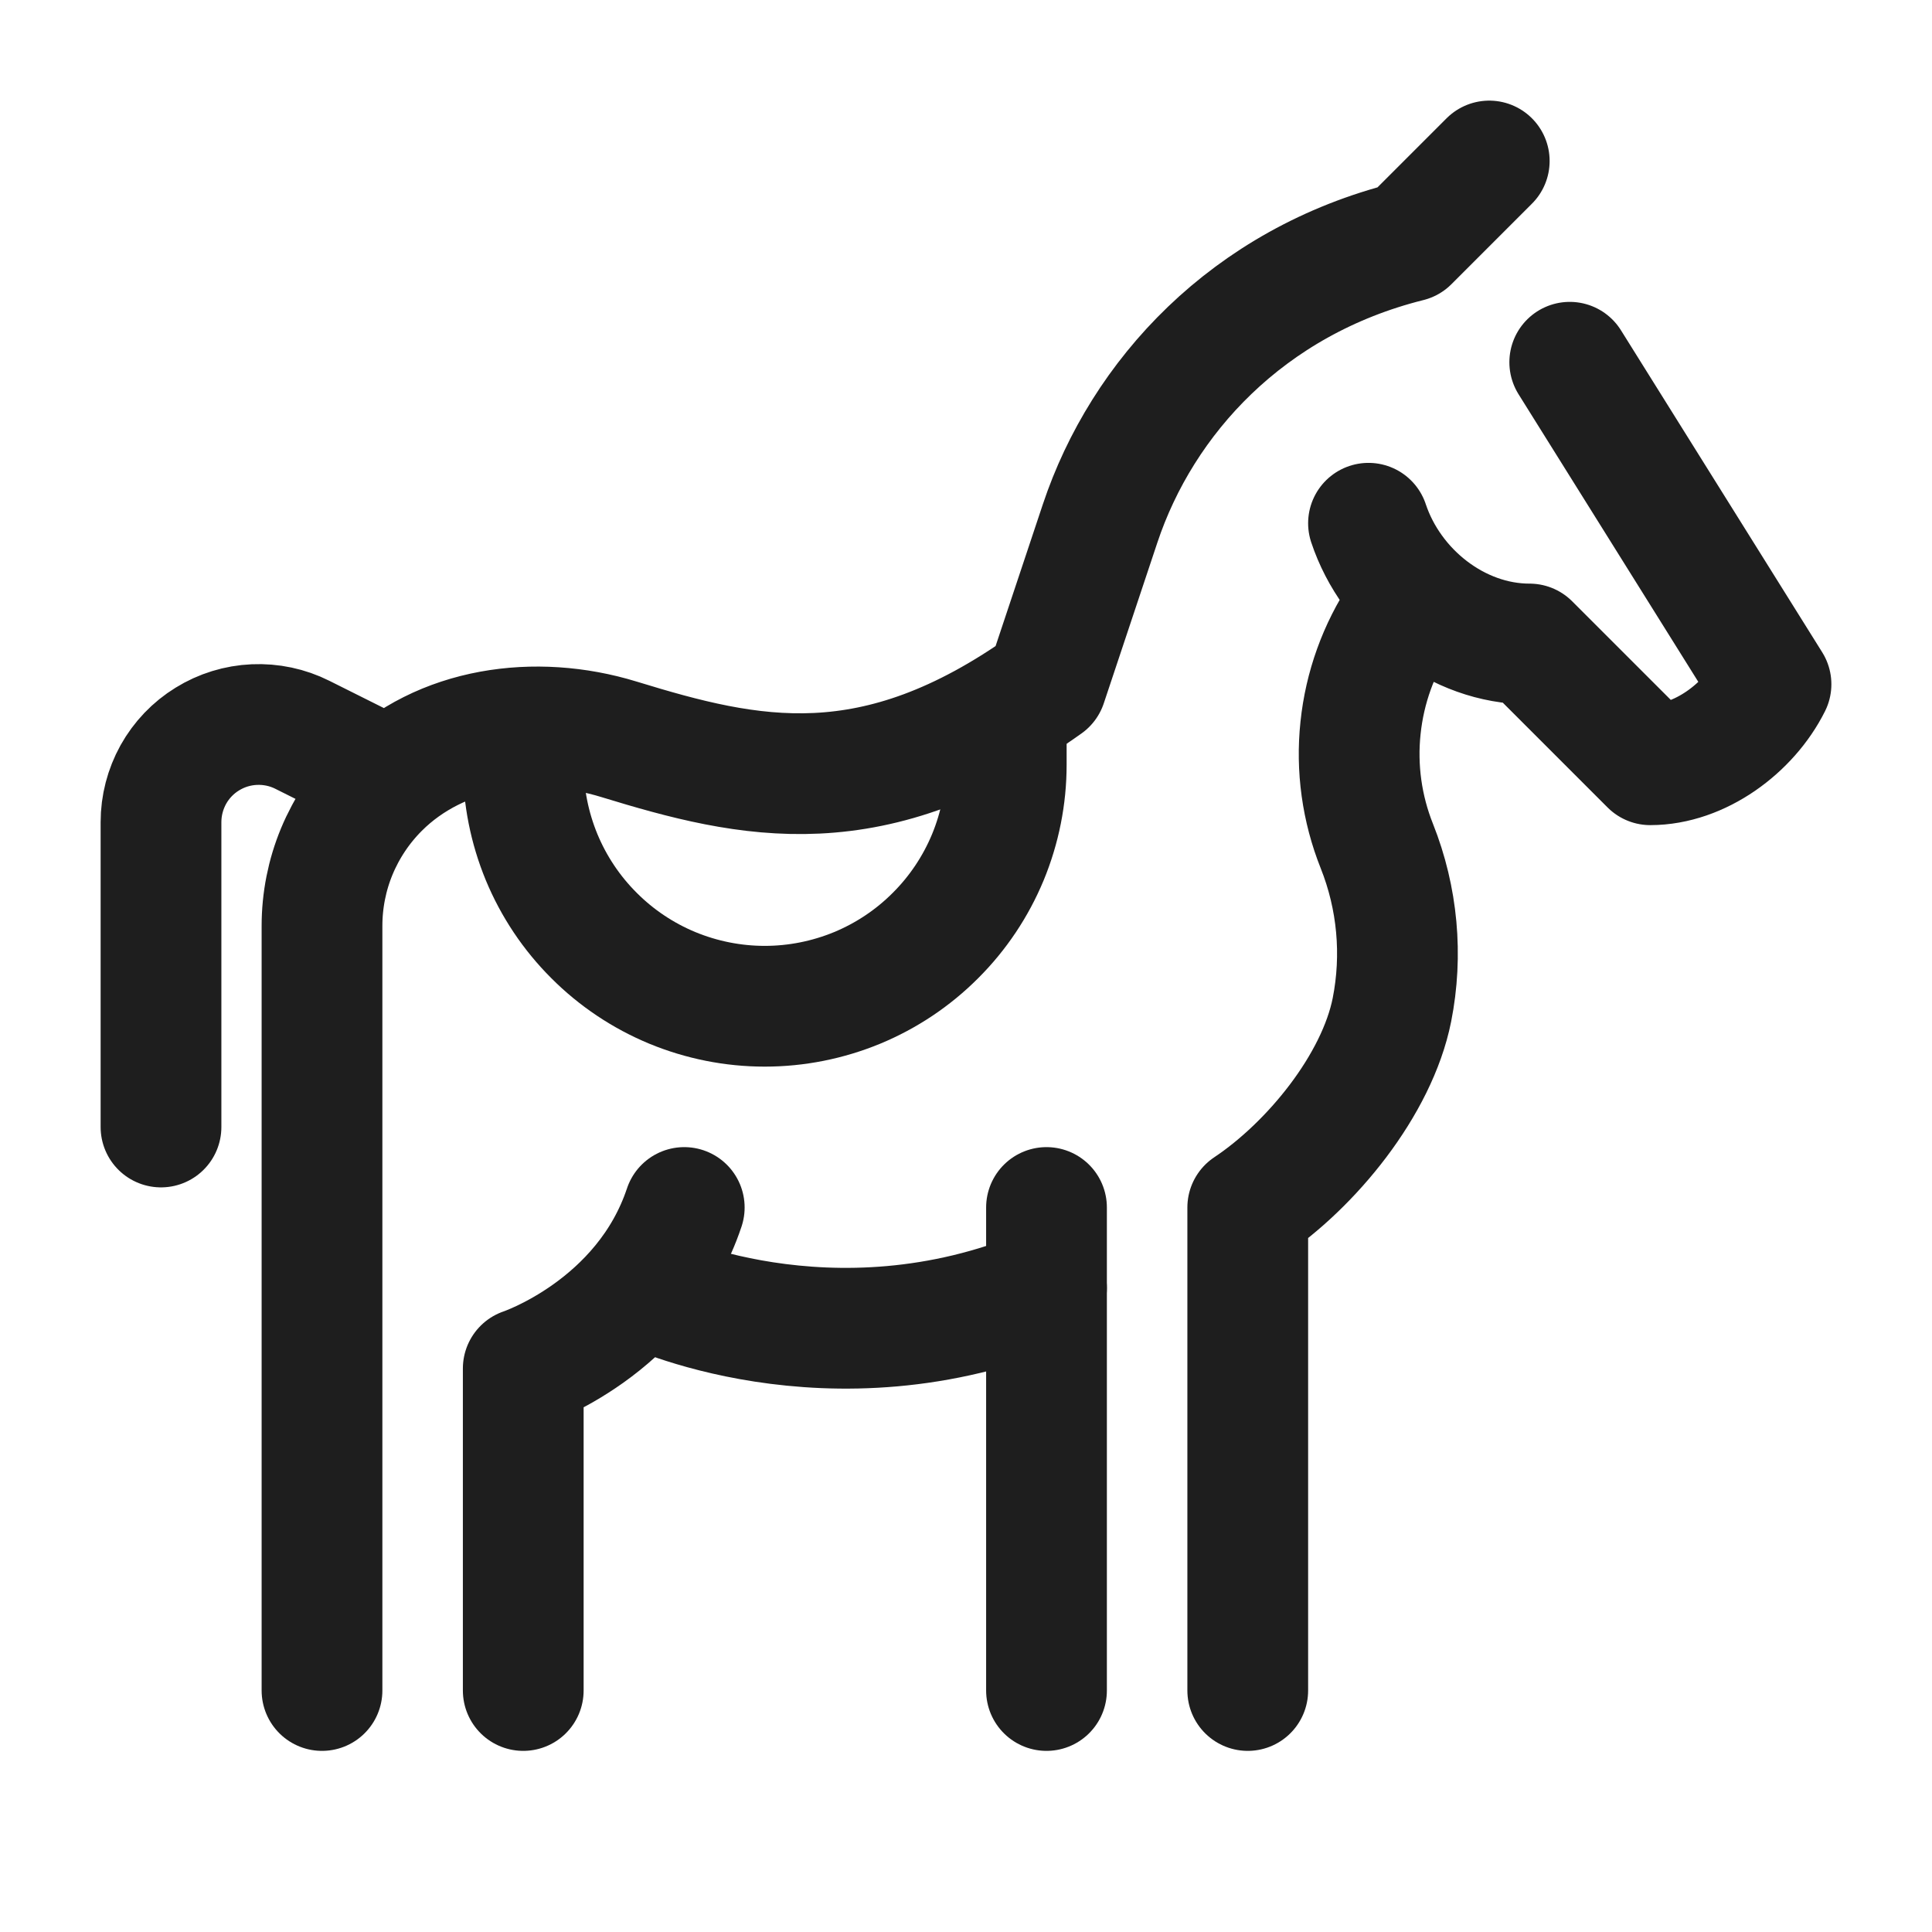
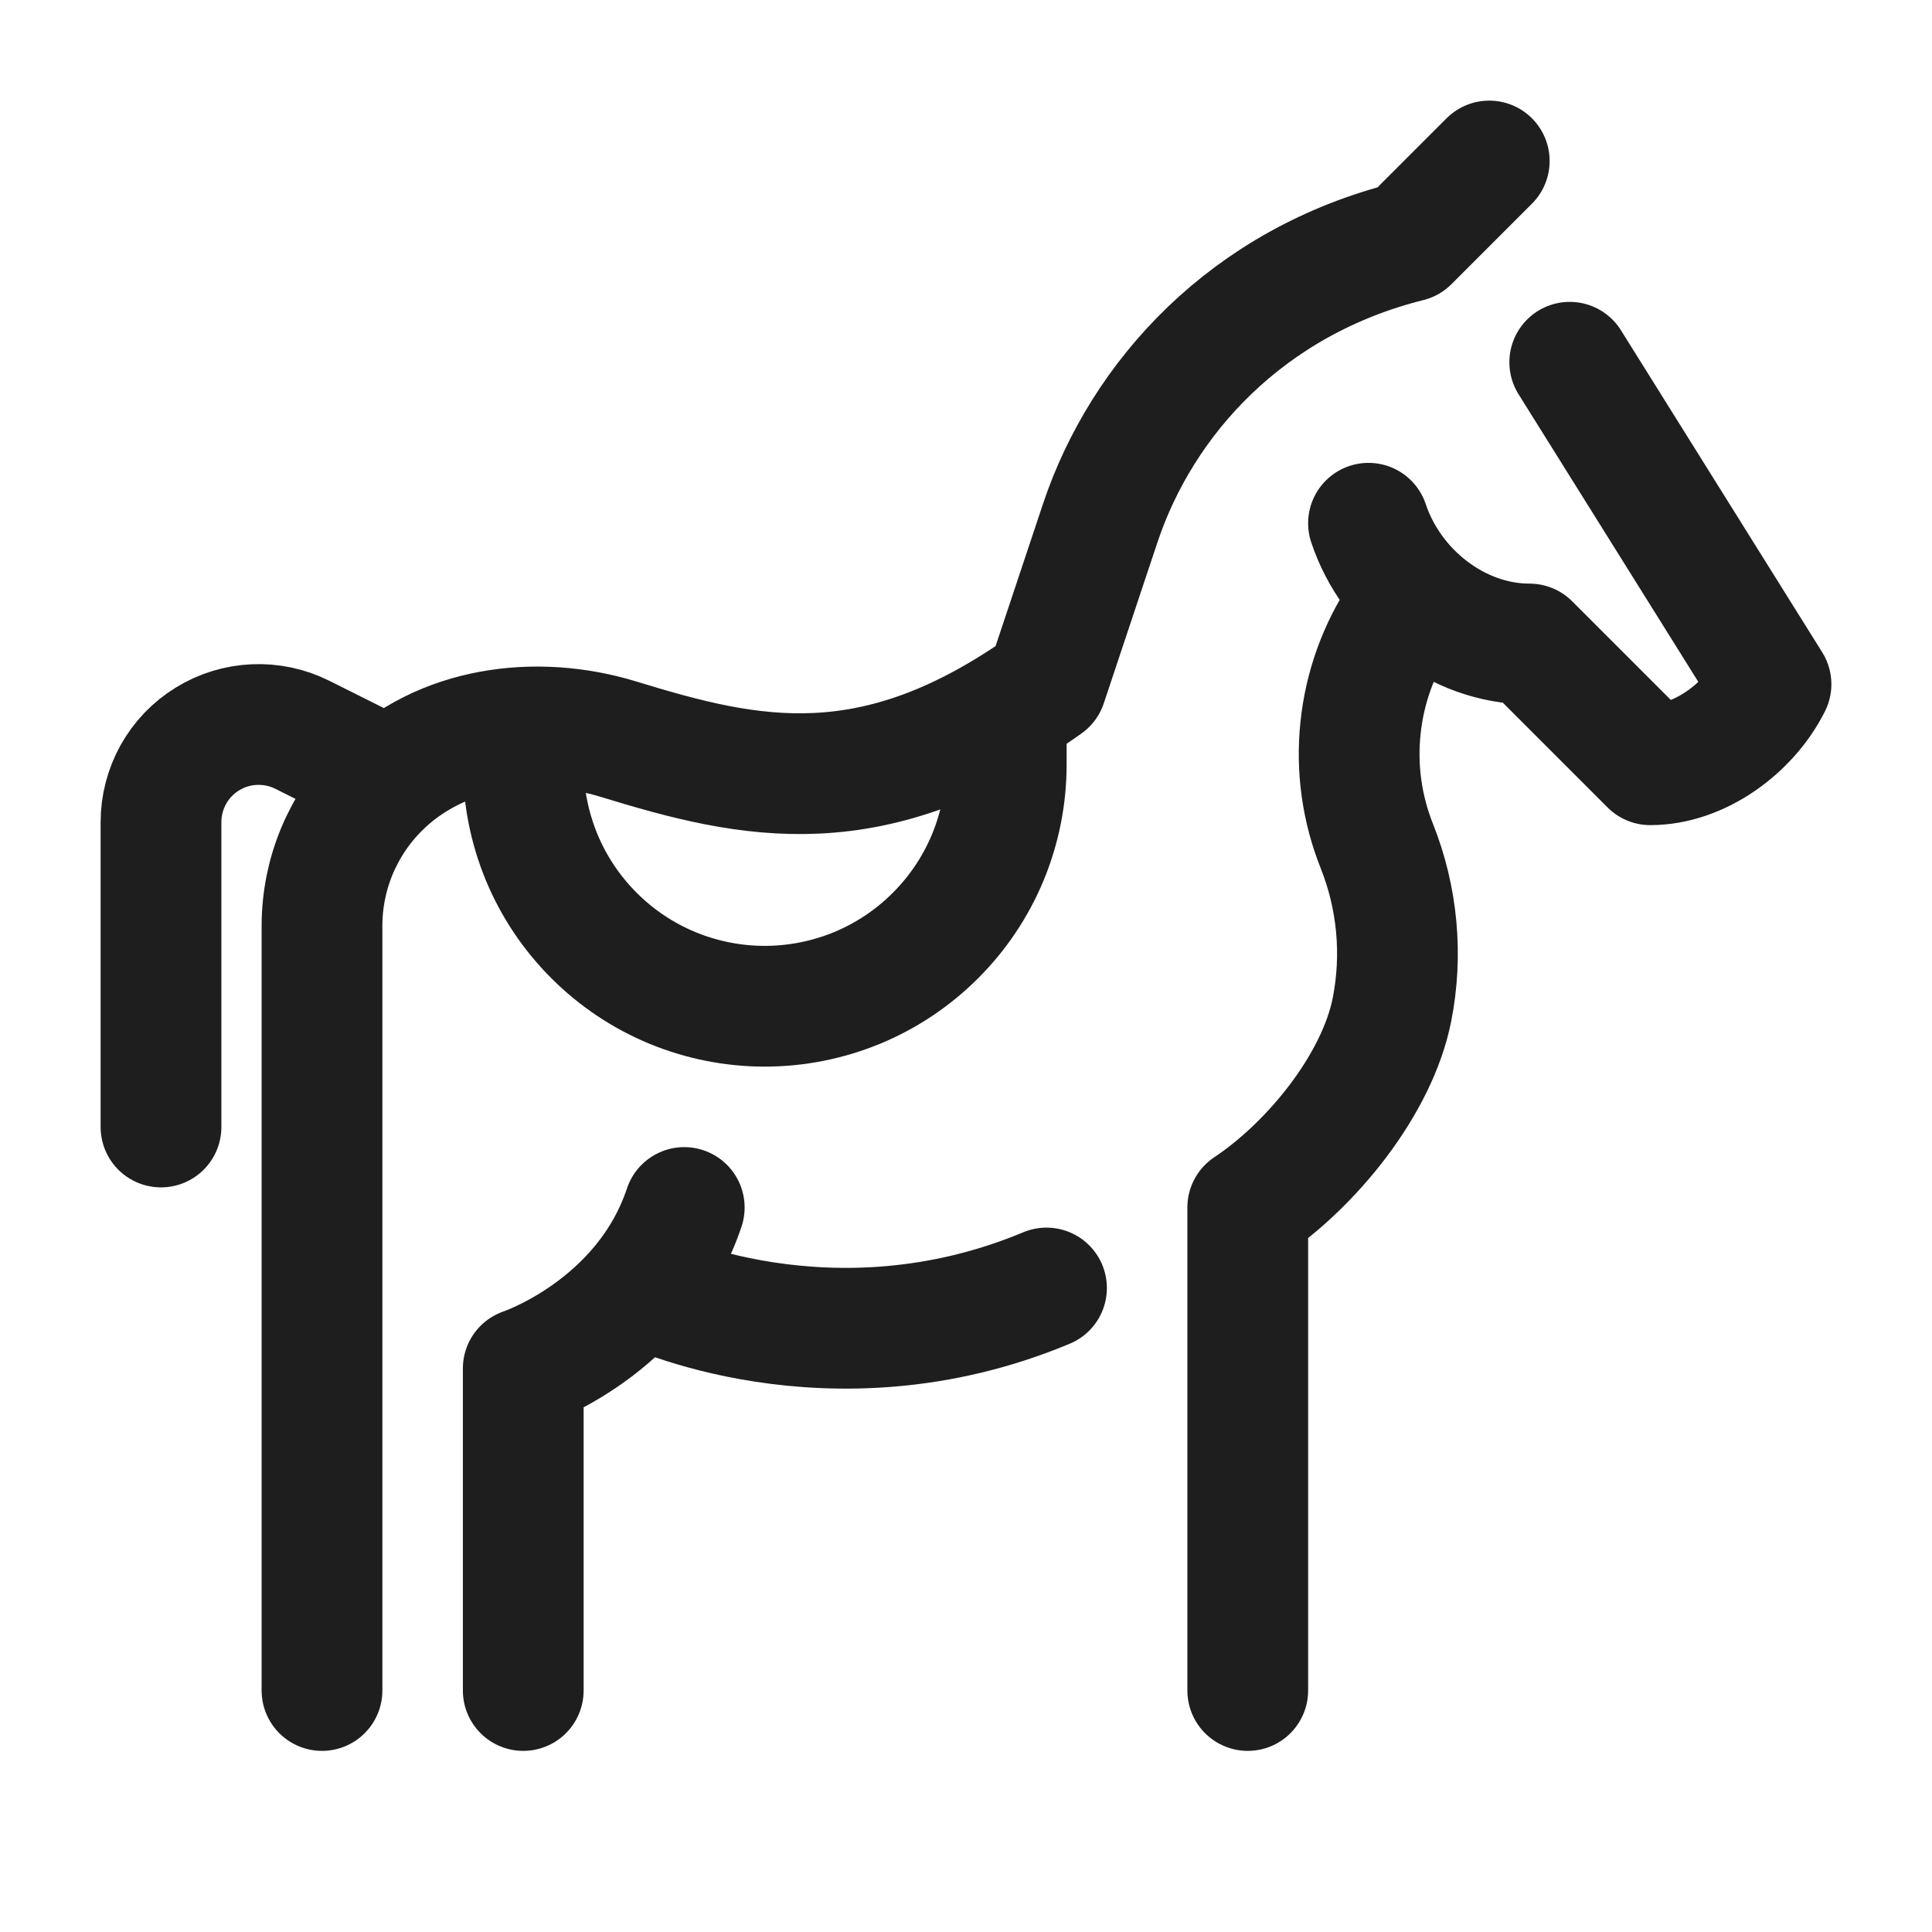
<svg xmlns="http://www.w3.org/2000/svg" width="24" height="24" viewBox="0 0 24 24" fill="none">
  <path d="M19.5 4.5L22 8.5C21.726 9.048 21.113 9.5 20.5 9.5L19 8C18.104 8 17.283 7.35 17 6.5M18.5 2L17.5 3C15.5 3.5 14.188 4.936 13.666 6.502L13 8.5C10.848 10.037 9.318 9.684 7.689 9.184C6.655 8.867 5.473 9.027 4.709 9.791C4.484 10.016 4.306 10.283 4.184 10.576C4.062 10.87 4 11.185 4 11.503V21M4.5 9.5L3.756 9.128C3.571 9.035 3.365 8.992 3.159 9.001C2.952 9.01 2.751 9.072 2.575 9.181C2.399 9.289 2.254 9.441 2.153 9.622C2.053 9.803 2 10.006 2 10.213V14M17.5 7.5L17.403 7.646C17.125 8.064 16.953 8.543 16.901 9.042C16.848 9.541 16.918 10.045 17.104 10.511C17.361 11.157 17.426 11.863 17.291 12.545C17.105 13.476 16.291 14.473 15.5 15V21" stroke="#1E1E1E" stroke-width="1.5" stroke-linecap="round" stroke-linejoin="round" />
-   <path d="M13 21V15" stroke="#1E1E1E" stroke-width="1.5" stroke-linecap="round" />
  <path d="M8 16C8 16 10.308 17.125 13 16" stroke="#1E1E1E" stroke-width="1.5" stroke-linecap="round" stroke-linejoin="round" />
  <path d="M8.5 15C8 16.5 6.5 17 6.5 17V21M6.5 9.5C6.5 9.894 6.578 10.284 6.728 10.648C6.879 11.012 7.1 11.343 7.379 11.621C7.657 11.9 7.988 12.121 8.352 12.272C8.716 12.422 9.106 12.5 9.5 12.5C9.894 12.5 10.284 12.422 10.648 12.272C11.012 12.121 11.343 11.9 11.621 11.621C11.9 11.343 12.121 11.012 12.272 10.648C12.422 10.284 12.5 9.894 12.5 9.5V9" stroke="#1E1E1E" stroke-width="1.5" stroke-linecap="round" stroke-linejoin="round" />
</svg>